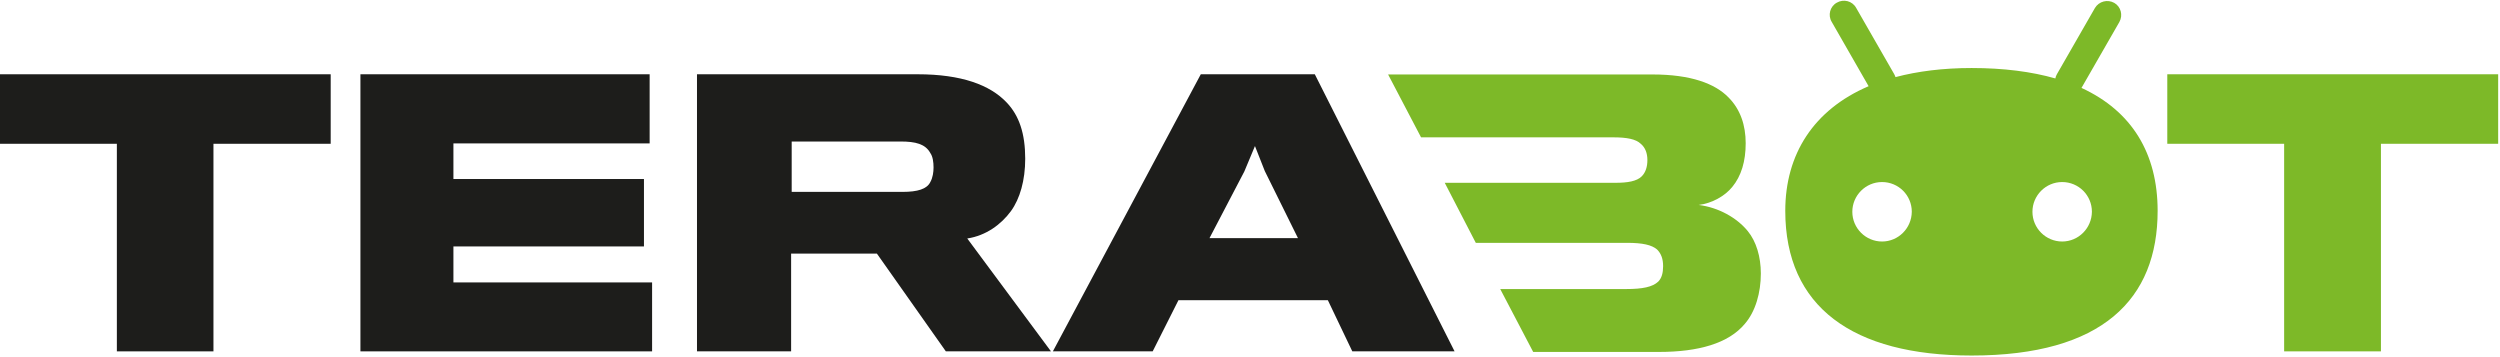
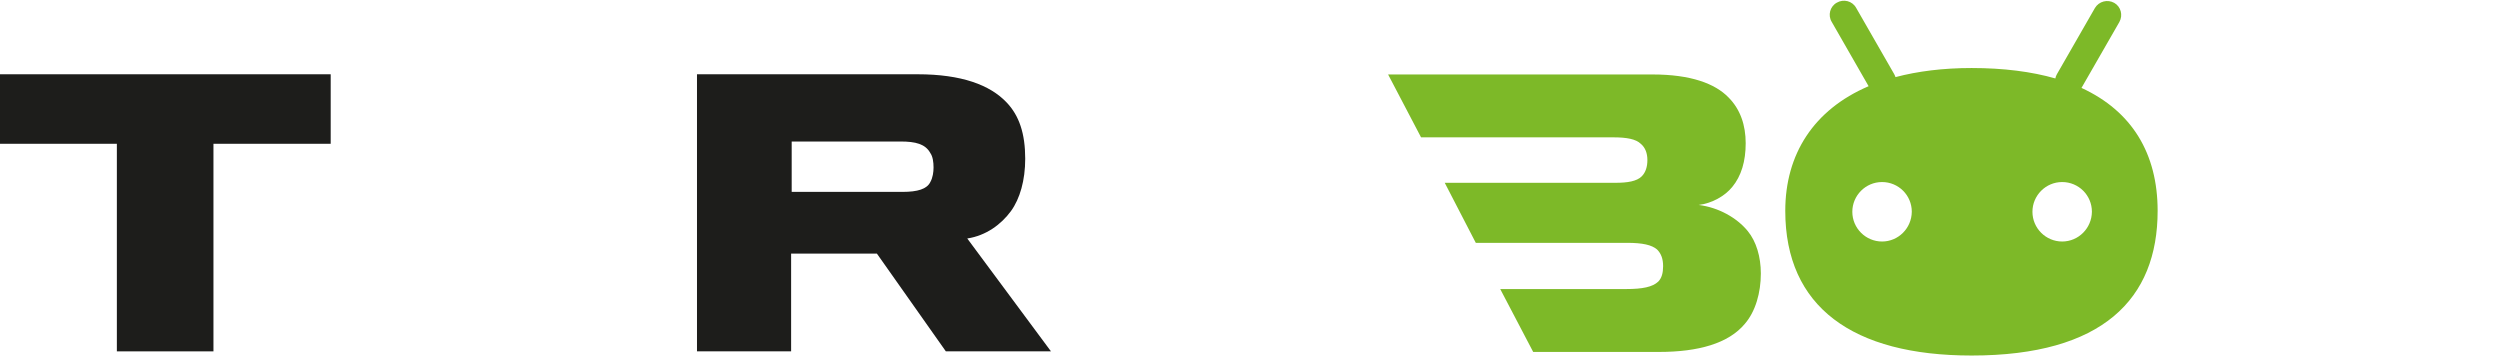
<svg xmlns="http://www.w3.org/2000/svg" width="1310" height="187" viewBox="0 0 1310 187" fill="none">
  <path d="M173.282 75.342H111.849V184.115H61.234V75.342H0V38.919H173.282V75.342Z" fill="#1D1D1B" />
-   <path d="M341.7 184.115H188.863V38.919H340.41V75.144H237.592V93.802H337.433V129.133H237.592V147.99H341.7V184.115Z" fill="#1D1D1B" />
  <path d="M537.213 83.183C537.213 94.497 534.434 104.123 529.769 110.574C524.609 117.621 516.669 123.476 506.844 124.965L550.71 184.115H495.629L459.504 132.904H414.546V184.115H365.221V38.919H480.842C503.767 38.919 518.753 44.477 527.487 53.707C534.037 60.555 537.213 69.983 537.213 83.183ZM489.178 87.748C489.178 84.969 488.781 81.992 487.491 80.205C484.911 75.442 479.75 74.151 471.91 74.151H414.844V100.551H472.902C480.842 100.551 485.705 99.062 487.491 95.39C488.781 93.107 489.178 90.13 489.178 87.748Z" fill="#1D1D1B" />
-   <path d="M617.502 157.319L604.005 184.115H551.703L629.213 38.919H688.959L762.201 184.115H708.609L695.806 157.319H617.502ZM680.126 124.766L662.758 89.634L657.597 76.533L652.039 89.832L633.778 124.766H680.126Z" fill="#1D1D1B" />
-   <path d="M1309.04 75.342H1247.61V184.115H1196.89V75.342H1135.66V38.919H1309.04V75.342Z" fill="#7DB928" />
  <path d="M1090.7 46.065L1110.55 11.528C1112.54 7.955 1111.35 3.489 1107.87 1.504C1104.3 -0.481 1099.83 0.71 1097.75 4.184L1077.8 38.919C1077.4 39.614 1077.11 40.408 1077.01 41.103C1064.5 37.53 1049.91 35.644 1033.14 35.644C1018.15 35.644 1004.86 37.332 993.244 40.408C993.045 39.912 992.846 39.316 992.549 38.82L972.601 4.085C970.616 0.512 966.05 -0.679 962.478 1.405C958.905 3.39 957.714 7.955 959.798 11.429L979.151 45.172C950.37 57.478 935.483 80.801 935.483 110.475C935.483 160.792 970.814 186.298 1033.14 186.298C1101.72 186.298 1130.6 156.723 1130.6 110.475C1130.6 80.503 1117.2 58.272 1090.7 46.065ZM986.197 126.553C977.662 126.553 970.616 119.606 970.616 110.971C970.616 102.436 977.563 95.39 986.197 95.39C994.831 95.39 1001.78 102.337 1001.78 110.971C1001.68 119.606 994.732 126.553 986.197 126.553ZM1080.58 126.553C1072.04 126.553 1065 119.606 1065 110.971C1065 102.436 1071.94 95.39 1080.58 95.39C1089.21 95.39 1096.16 102.337 1096.16 110.971C1096.06 119.606 1089.11 126.553 1080.58 126.553Z" fill="#7DB928" />
  <path d="M915.832 121.094C910.076 114.048 900.449 108.689 890.128 107.399C897.174 106.505 903.824 102.734 907.694 97.97C912.458 92.214 914.741 84.473 914.741 75.045C914.741 65.616 911.962 57.28 905.709 51.027C898.663 43.783 885.96 39.019 865.912 39.019H727.366L744.635 71.968H767.163H845.368C852.415 71.968 857.179 72.861 859.759 75.342C862.141 77.327 863.233 80.305 863.233 83.877C863.233 87.351 862.339 90.328 860.255 92.413C857.675 94.993 852.812 95.787 846.559 95.787H767.163H757.04L773.317 127.248H795.746H852.613C860.751 127.248 865.515 128.339 868.294 130.721C870.477 132.905 871.47 135.683 871.47 139.455C871.47 142.928 870.775 145.707 868.889 147.593C865.912 150.372 860.751 151.463 852.018 151.463H795.647H786.119L803.388 184.413H869.386C889.929 184.413 905.809 179.947 914.344 169.625C919.901 163.174 922.68 153.349 922.68 143.325C922.68 134.592 920.298 126.553 915.832 121.094Z" fill="#7DB928" />
</svg>